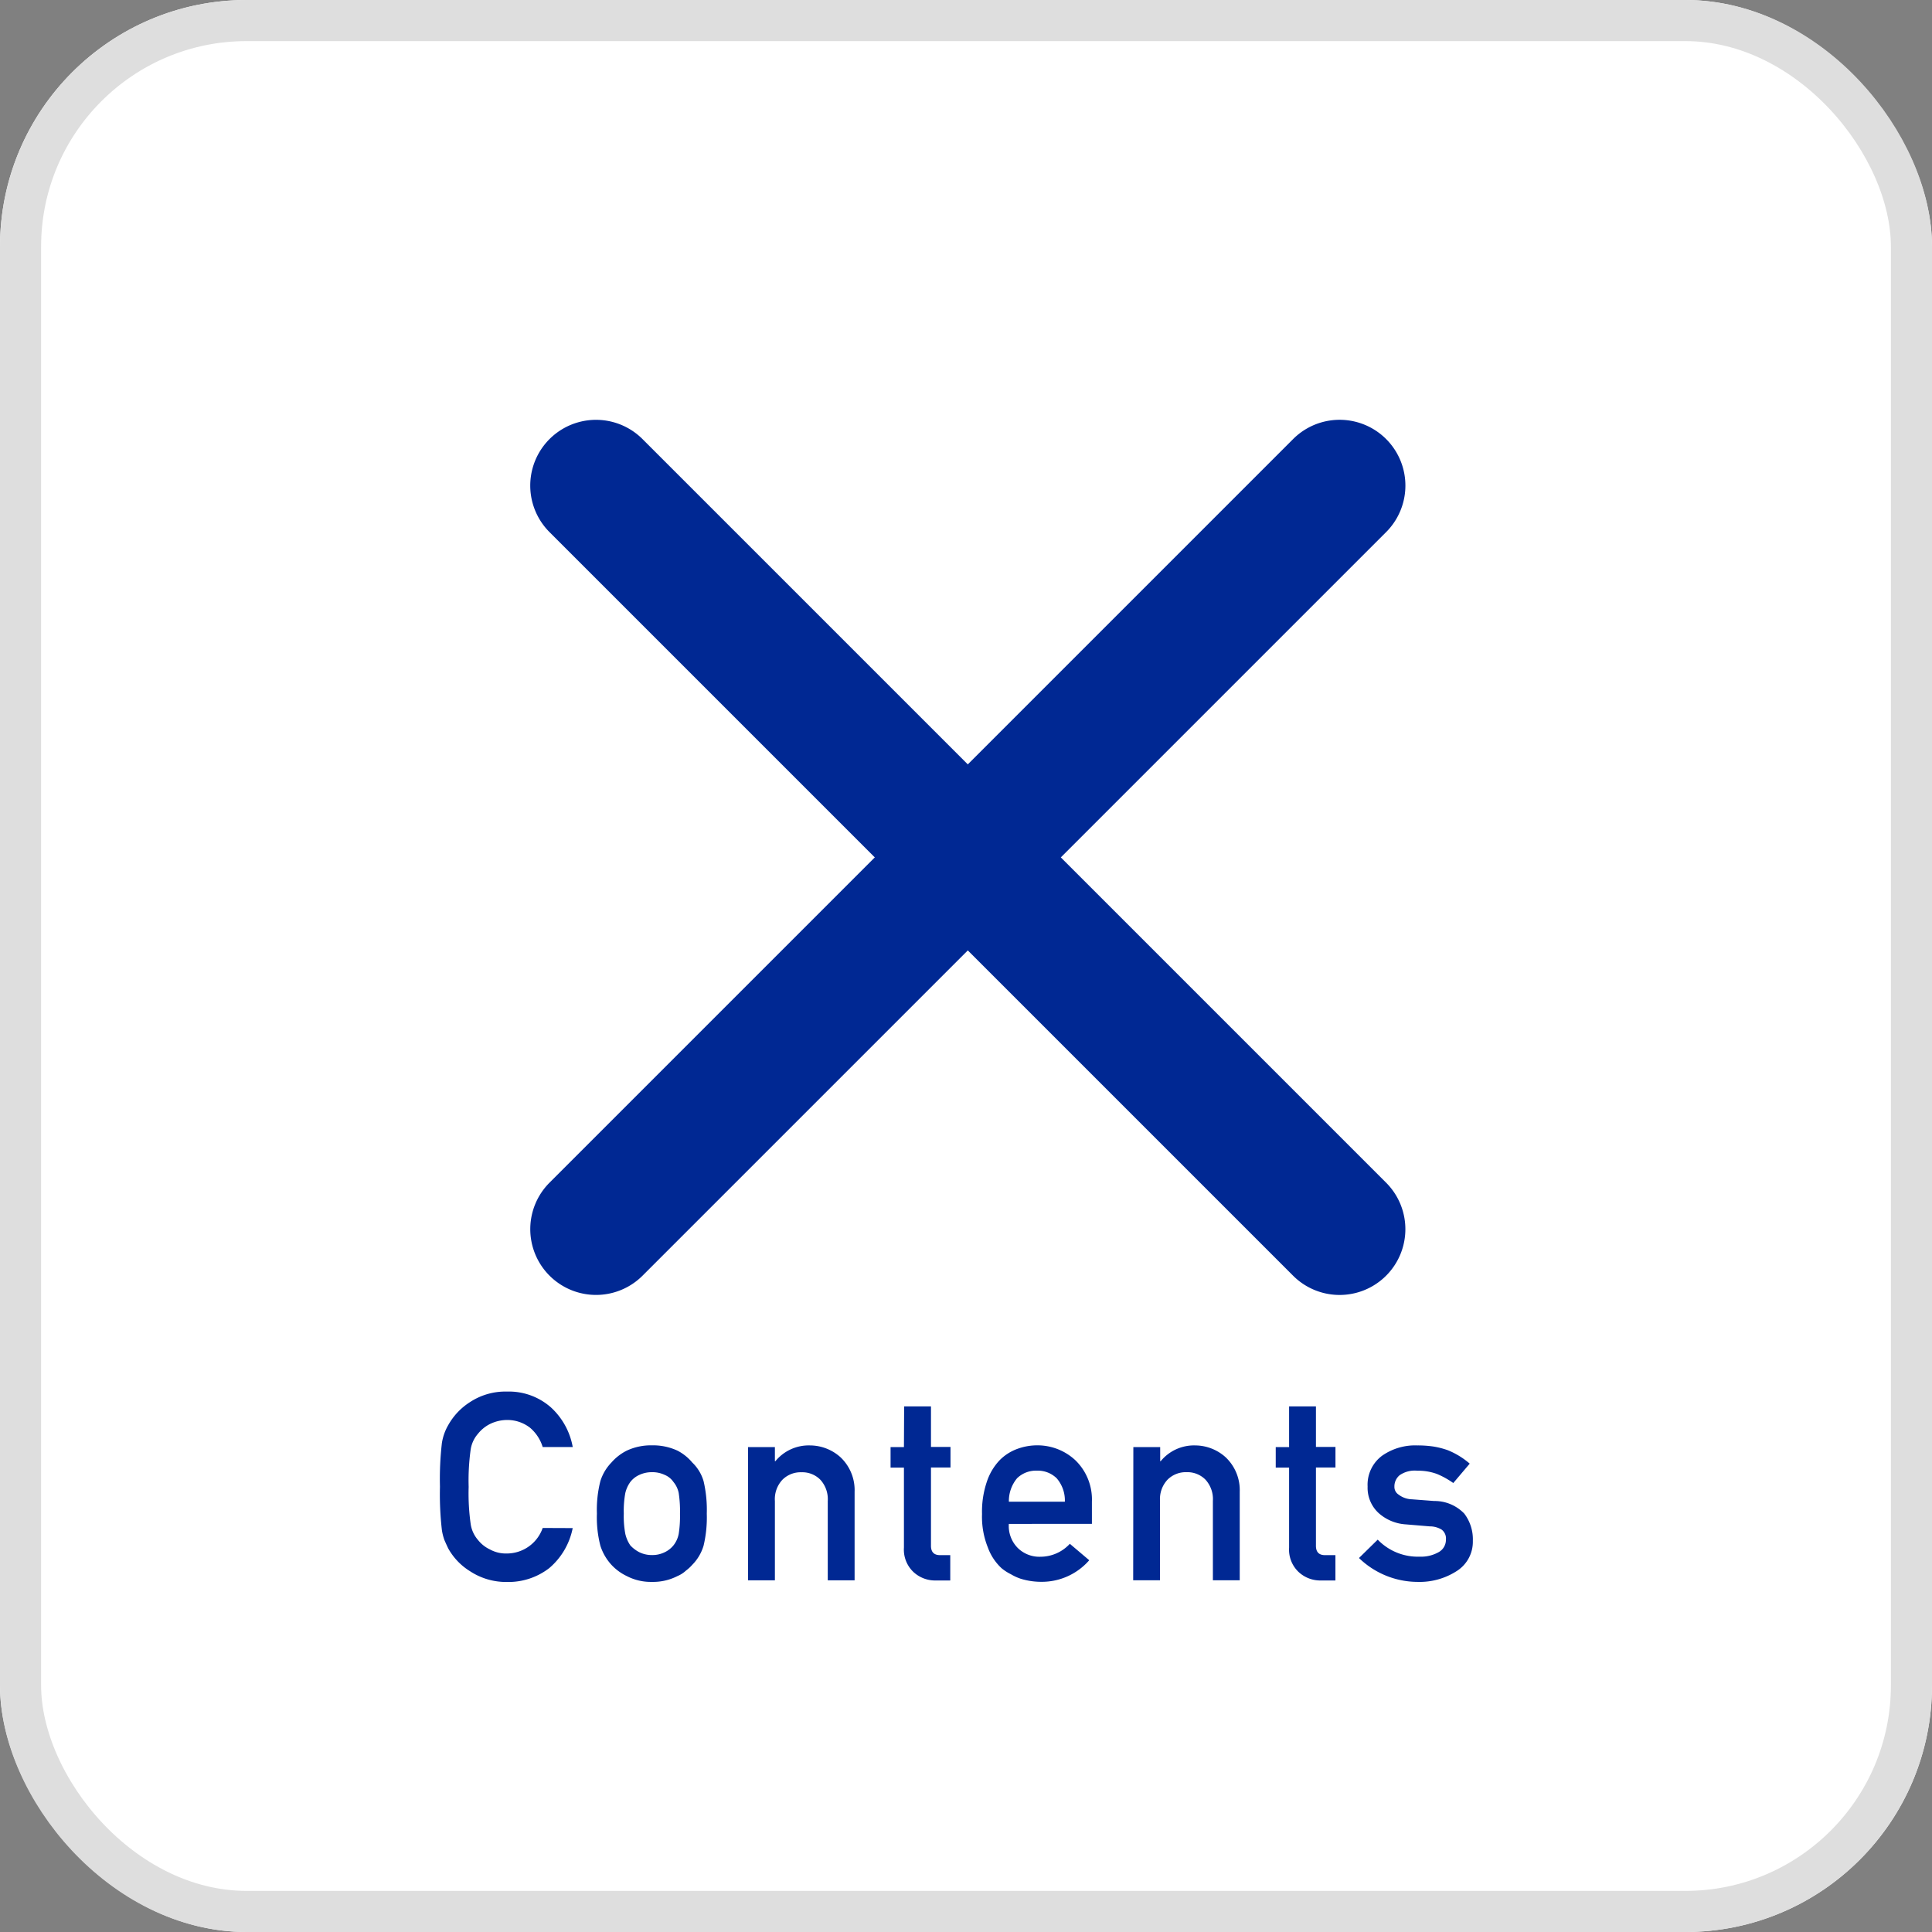
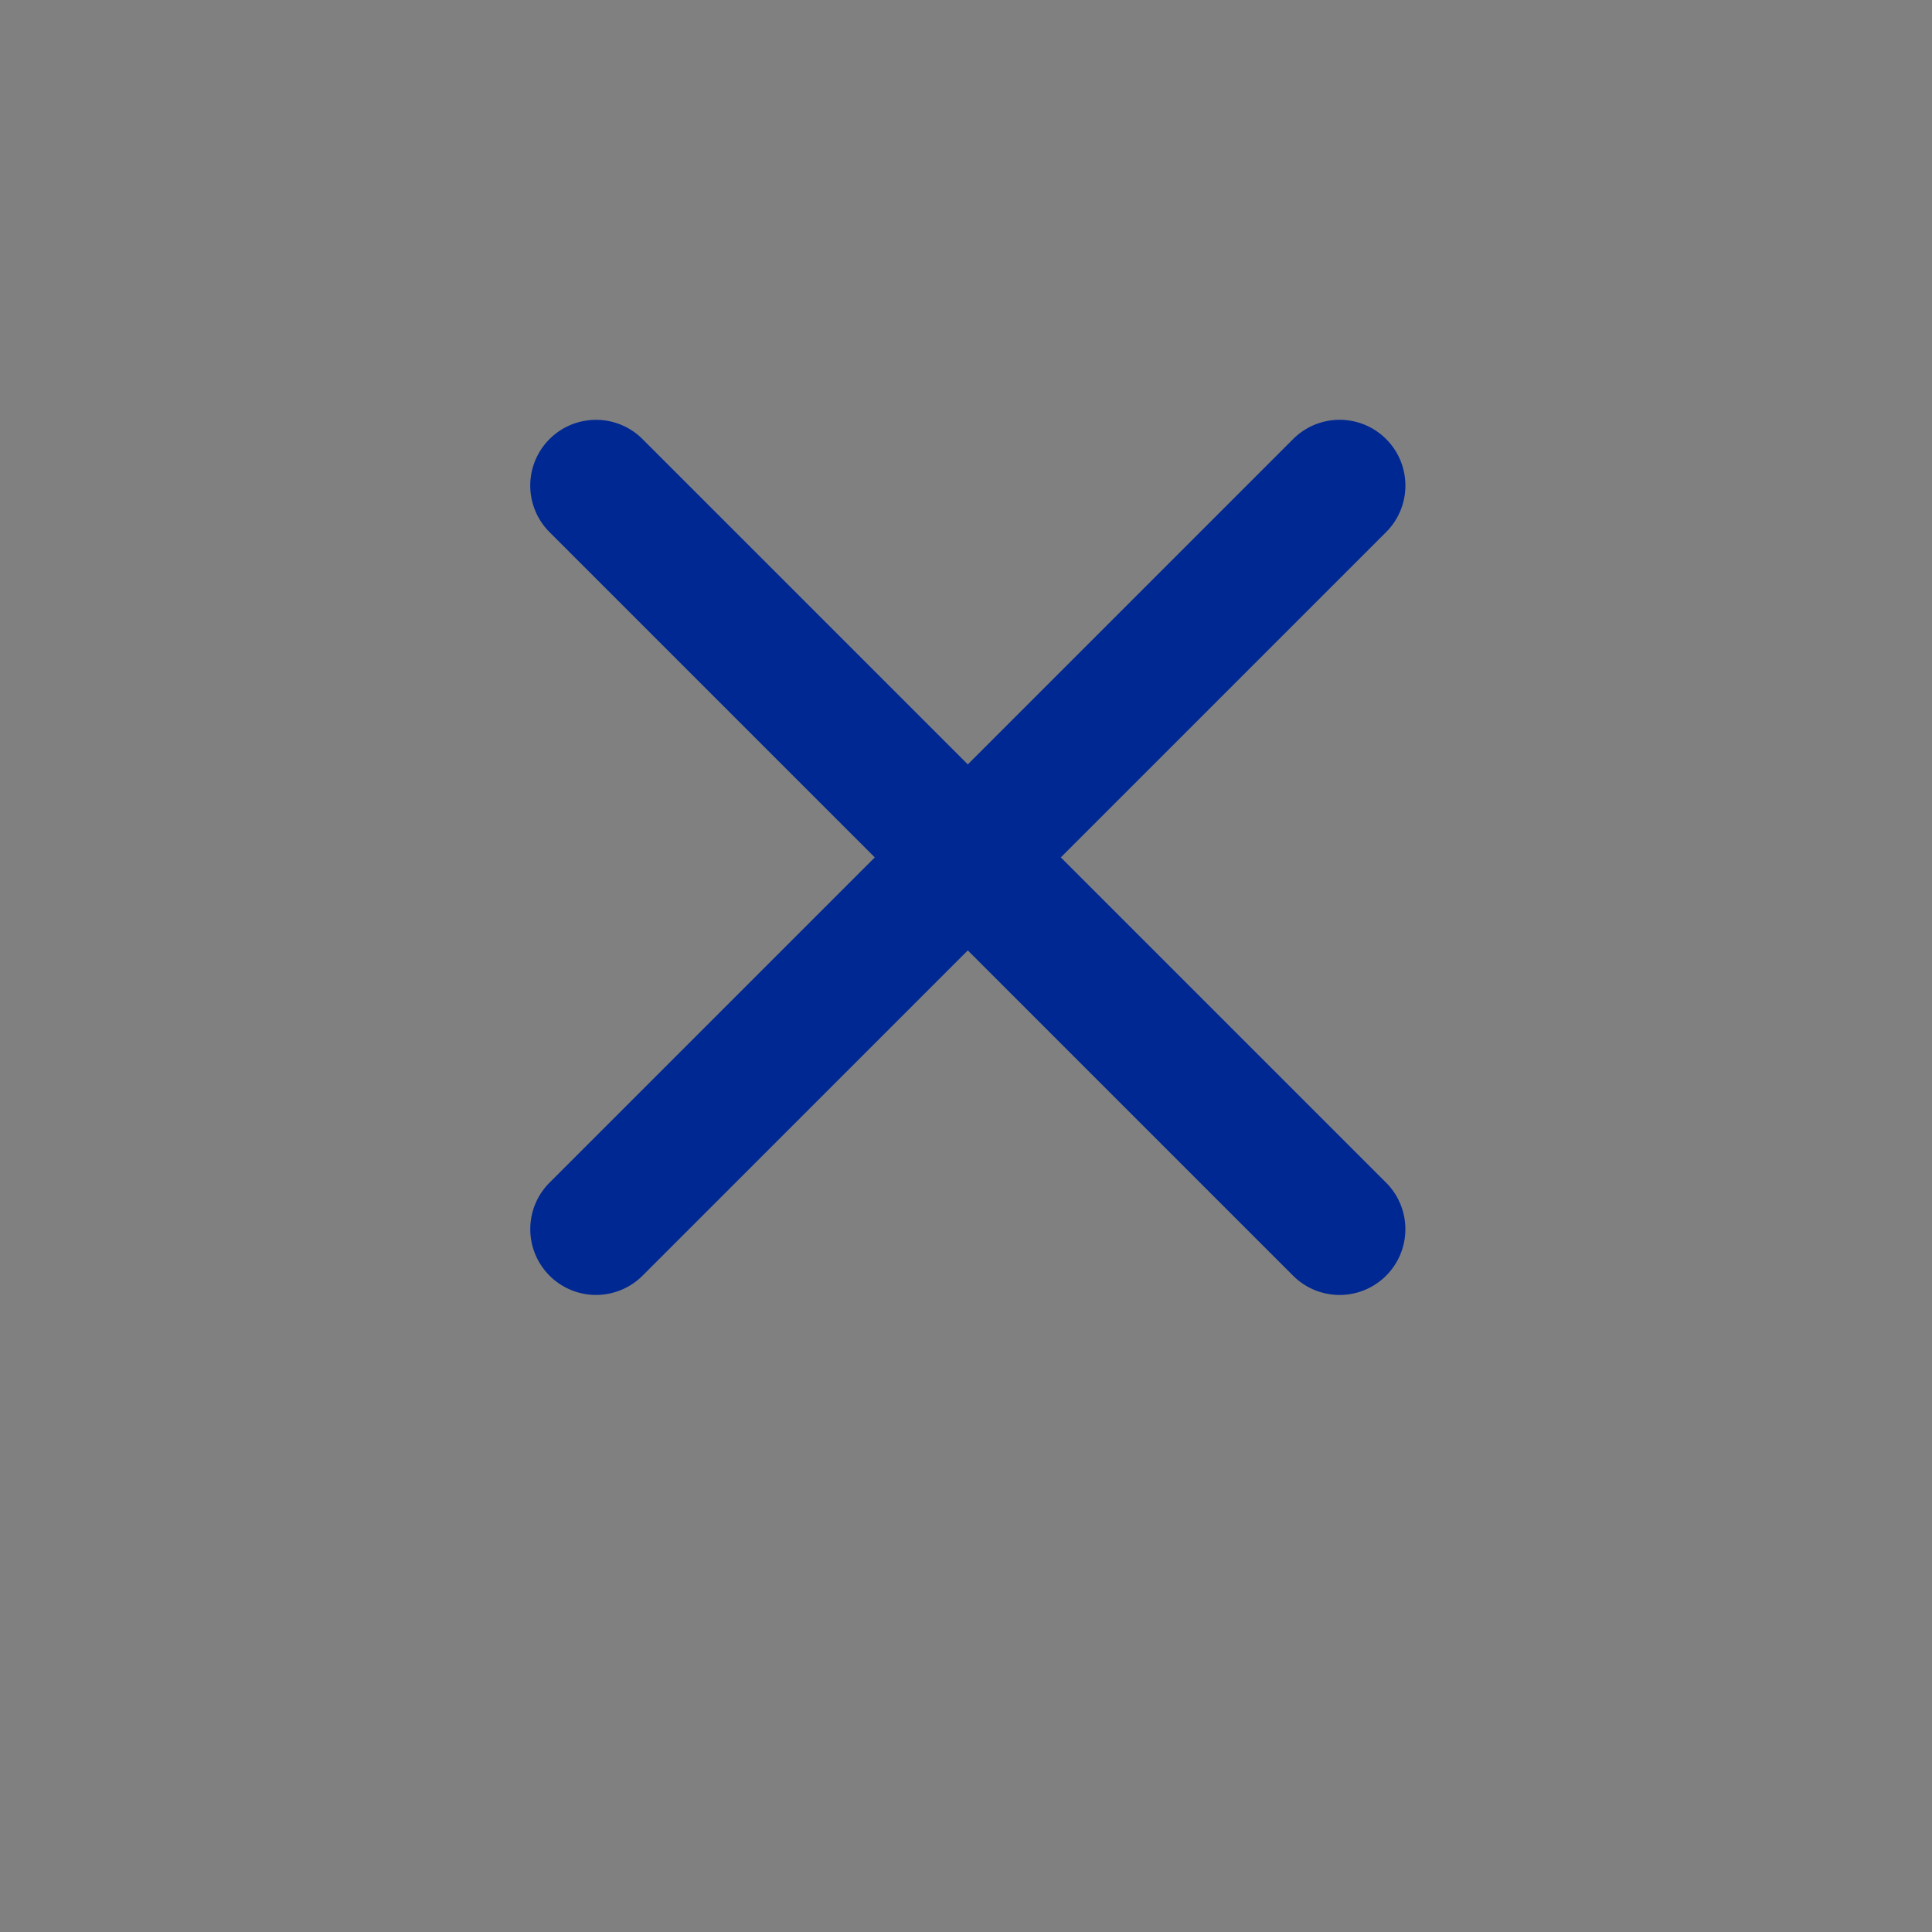
<svg xmlns="http://www.w3.org/2000/svg" width="47" height="47" viewBox="0 0 47 47">
  <rect x="0" y="0" width="47" height="47" fill="#808080" stroke="none" />
  <g id="icon-menu-close" transform="translate(-420 -44)">
    <g id="長方形_260" data-name="長方形 260" transform="translate(420 44)" fill="#fff" stroke="#dedede" stroke-width="1">
-       <rect width="47" height="47" rx="6" stroke="none" />
-       <rect x="0.5" y="0.5" width="46" height="46" rx="5.5" fill="none" />
-     </g>
+       </g>
    <g id="グループ_164" data-name="グループ 164" transform="translate(443.544 44.506) rotate(45)">
      <path id="線_33" data-name="線 33" d="M27.182,3.2H1.6A1.6,1.6,0,0,1,1.6,0H27.182a1.6,1.6,0,1,1,0,3.2Z" transform="translate(0 12.791)" fill="#002893" />
-       <path id="線_34" data-name="線 34" d="M27.182,3.2H1.6A1.6,1.6,0,0,1,1.6,0H27.182a1.6,1.6,0,1,1,0,3.2Z" transform="translate(12.791 28.781) rotate(-90)" fill="#002893" />
+       <path id="線_34" data-name="線 34" d="M27.182,3.2H1.6A1.6,1.6,0,0,1,1.6,0H27.182a1.6,1.6,0,1,1,0,3.2" transform="translate(12.791 28.781) rotate(-90)" fill="#002893" />
    </g>
-     <path id="パス_202" data-name="パス 202" d="M-17.077-3.861a.925.925,0,0,1-.868.621.81.81,0,0,1-.418-.1.808.808,0,0,1-.287-.228.758.758,0,0,1-.178-.384,5.314,5.314,0,0,1-.05-.909,5.437,5.437,0,0,1,.05-.915.753.753,0,0,1,.178-.378.871.871,0,0,1,.287-.234.954.954,0,0,1,.418-.1.9.9,0,0,1,.562.19,1,1,0,0,1,.306.468h.731a1.718,1.718,0,0,0-.525-.959,1.542,1.542,0,0,0-1.074-.39,1.565,1.565,0,0,0-.9.256,1.572,1.572,0,0,0-.531.562,1.257,1.257,0,0,0-.153.434,7.6,7.6,0,0,0-.047,1.062,7.615,7.615,0,0,0,.047,1.056,1.283,1.283,0,0,0,.062.244q.041.094.091.2a1.525,1.525,0,0,0,.531.556,1.6,1.6,0,0,0,.9.262,1.625,1.625,0,0,0,1.027-.337,1.71,1.71,0,0,0,.571-.974Zm1.319-.35a2.756,2.756,0,0,0,.084.781,1.247,1.247,0,0,0,.269.465,1.232,1.232,0,0,0,.375.275,1.272,1.272,0,0,0,.609.141A1.3,1.3,0,0,0-13.8-2.69a.711.711,0,0,0,.209-.134,1.013,1.013,0,0,0,.153-.141,1.112,1.112,0,0,0,.275-.465,2.966,2.966,0,0,0,.078-.781A3.041,3.041,0,0,0-13.163-5a1.02,1.02,0,0,0-.275-.453,1.163,1.163,0,0,0-.362-.29,1.415,1.415,0,0,0-.621-.128,1.384,1.384,0,0,0-.609.128,1.225,1.225,0,0,0-.375.29A1.136,1.136,0,0,0-15.674-5,2.825,2.825,0,0,0-15.758-4.211Zm2.021.006a2.731,2.731,0,0,1-.031.487.643.643,0,0,1-.128.281.613.613,0,0,1-.212.166.677.677,0,0,1-.312.069.687.687,0,0,1-.306-.069.794.794,0,0,1-.219-.166.817.817,0,0,1-.122-.281,2.326,2.326,0,0,1-.037-.493,2.4,2.4,0,0,1,.037-.5.755.755,0,0,1,.122-.269.579.579,0,0,1,.219-.172.715.715,0,0,1,.306-.066.7.7,0,0,1,.312.066.478.478,0,0,1,.212.172.6.6,0,0,1,.128.269A2.913,2.913,0,0,1-13.737-4.2Zm1.656,1.618h.653v-1.93a.688.688,0,0,1,.184-.518.626.626,0,0,1,.462-.181.616.616,0,0,1,.459.181.7.7,0,0,1,.181.518v1.93h.653V-4.742a1.1,1.1,0,0,0-.347-.843,1.112,1.112,0,0,0-.737-.284,1.047,1.047,0,0,0-.843.384h-.012v-.344h-.653Zm3.792-3.242h-.325v.5h.325v1.946a.75.75,0,0,0,.225.587.773.773,0,0,0,.562.212h.34V-3.2H-7.4q-.237.006-.231-.24V-5.332h.475v-.5h-.475v-.987h-.653Zm4.573,1.868V-4.5a1.329,1.329,0,0,0-.4-1.006,1.349,1.349,0,0,0-.94-.365,1.393,1.393,0,0,0-.468.084,1.164,1.164,0,0,0-.434.275A1.392,1.392,0,0,0-6.267-5a2.258,2.258,0,0,0-.122.8,2,2,0,0,0,.141.812,1.287,1.287,0,0,0,.334.506,1.15,1.15,0,0,0,.228.147,1.216,1.216,0,0,0,.237.109,1.69,1.69,0,0,0,.5.075,1.529,1.529,0,0,0,1.168-.525l-.472-.4a.973.973,0,0,1-.709.315.749.749,0,0,1-.55-.206.758.758,0,0,1-.225-.593ZM-5.736-4.5a.865.865,0,0,1,.2-.571.657.657,0,0,1,.481-.184.657.657,0,0,1,.481.184.824.824,0,0,1,.2.571Zm3.024,1.911h.653v-1.93a.688.688,0,0,1,.184-.518.626.626,0,0,1,.462-.181.616.616,0,0,1,.459.181.7.7,0,0,1,.181.518v1.93H-.12V-4.742a1.1,1.1,0,0,0-.347-.843A1.112,1.112,0,0,0-1.2-5.869a1.047,1.047,0,0,0-.843.384h-.012v-.344h-.653ZM1.081-5.829H.756v.5h.325v1.946a.75.75,0,0,0,.225.587.773.773,0,0,0,.562.212h.34V-3.2H1.965q-.237.006-.231-.24V-5.332h.475v-.5H1.734v-.987H1.081ZM3.237-3.577l-.456.447a2.059,2.059,0,0,0,1.427.581,1.667,1.667,0,0,0,.959-.269.842.842,0,0,0,.384-.728,1.033,1.033,0,0,0-.209-.665,1,1,0,0,0-.731-.306l-.537-.041a.562.562,0,0,1-.331-.116.22.22,0,0,1-.1-.19.353.353,0,0,1,.128-.281A.645.645,0,0,1,4.2-5.254a1.335,1.335,0,0,1,.475.078,2.009,2.009,0,0,1,.4.222l.4-.472a1.908,1.908,0,0,0-.537-.328A2.011,2.011,0,0,0,4.6-5.841a2.6,2.6,0,0,0-.4-.028,1.4,1.4,0,0,0-.856.25.878.878,0,0,0-.353.75.834.834,0,0,0,.269.646,1.093,1.093,0,0,0,.665.275L4.5-3.9a.558.558,0,0,1,.29.078.268.268,0,0,1,.106.244.341.341,0,0,1-.178.306.866.866,0,0,1-.459.109A1.353,1.353,0,0,1,3.237-3.577Z" transform="translate(450.279 85.032)" fill="#002893" />
  </g>
</svg>